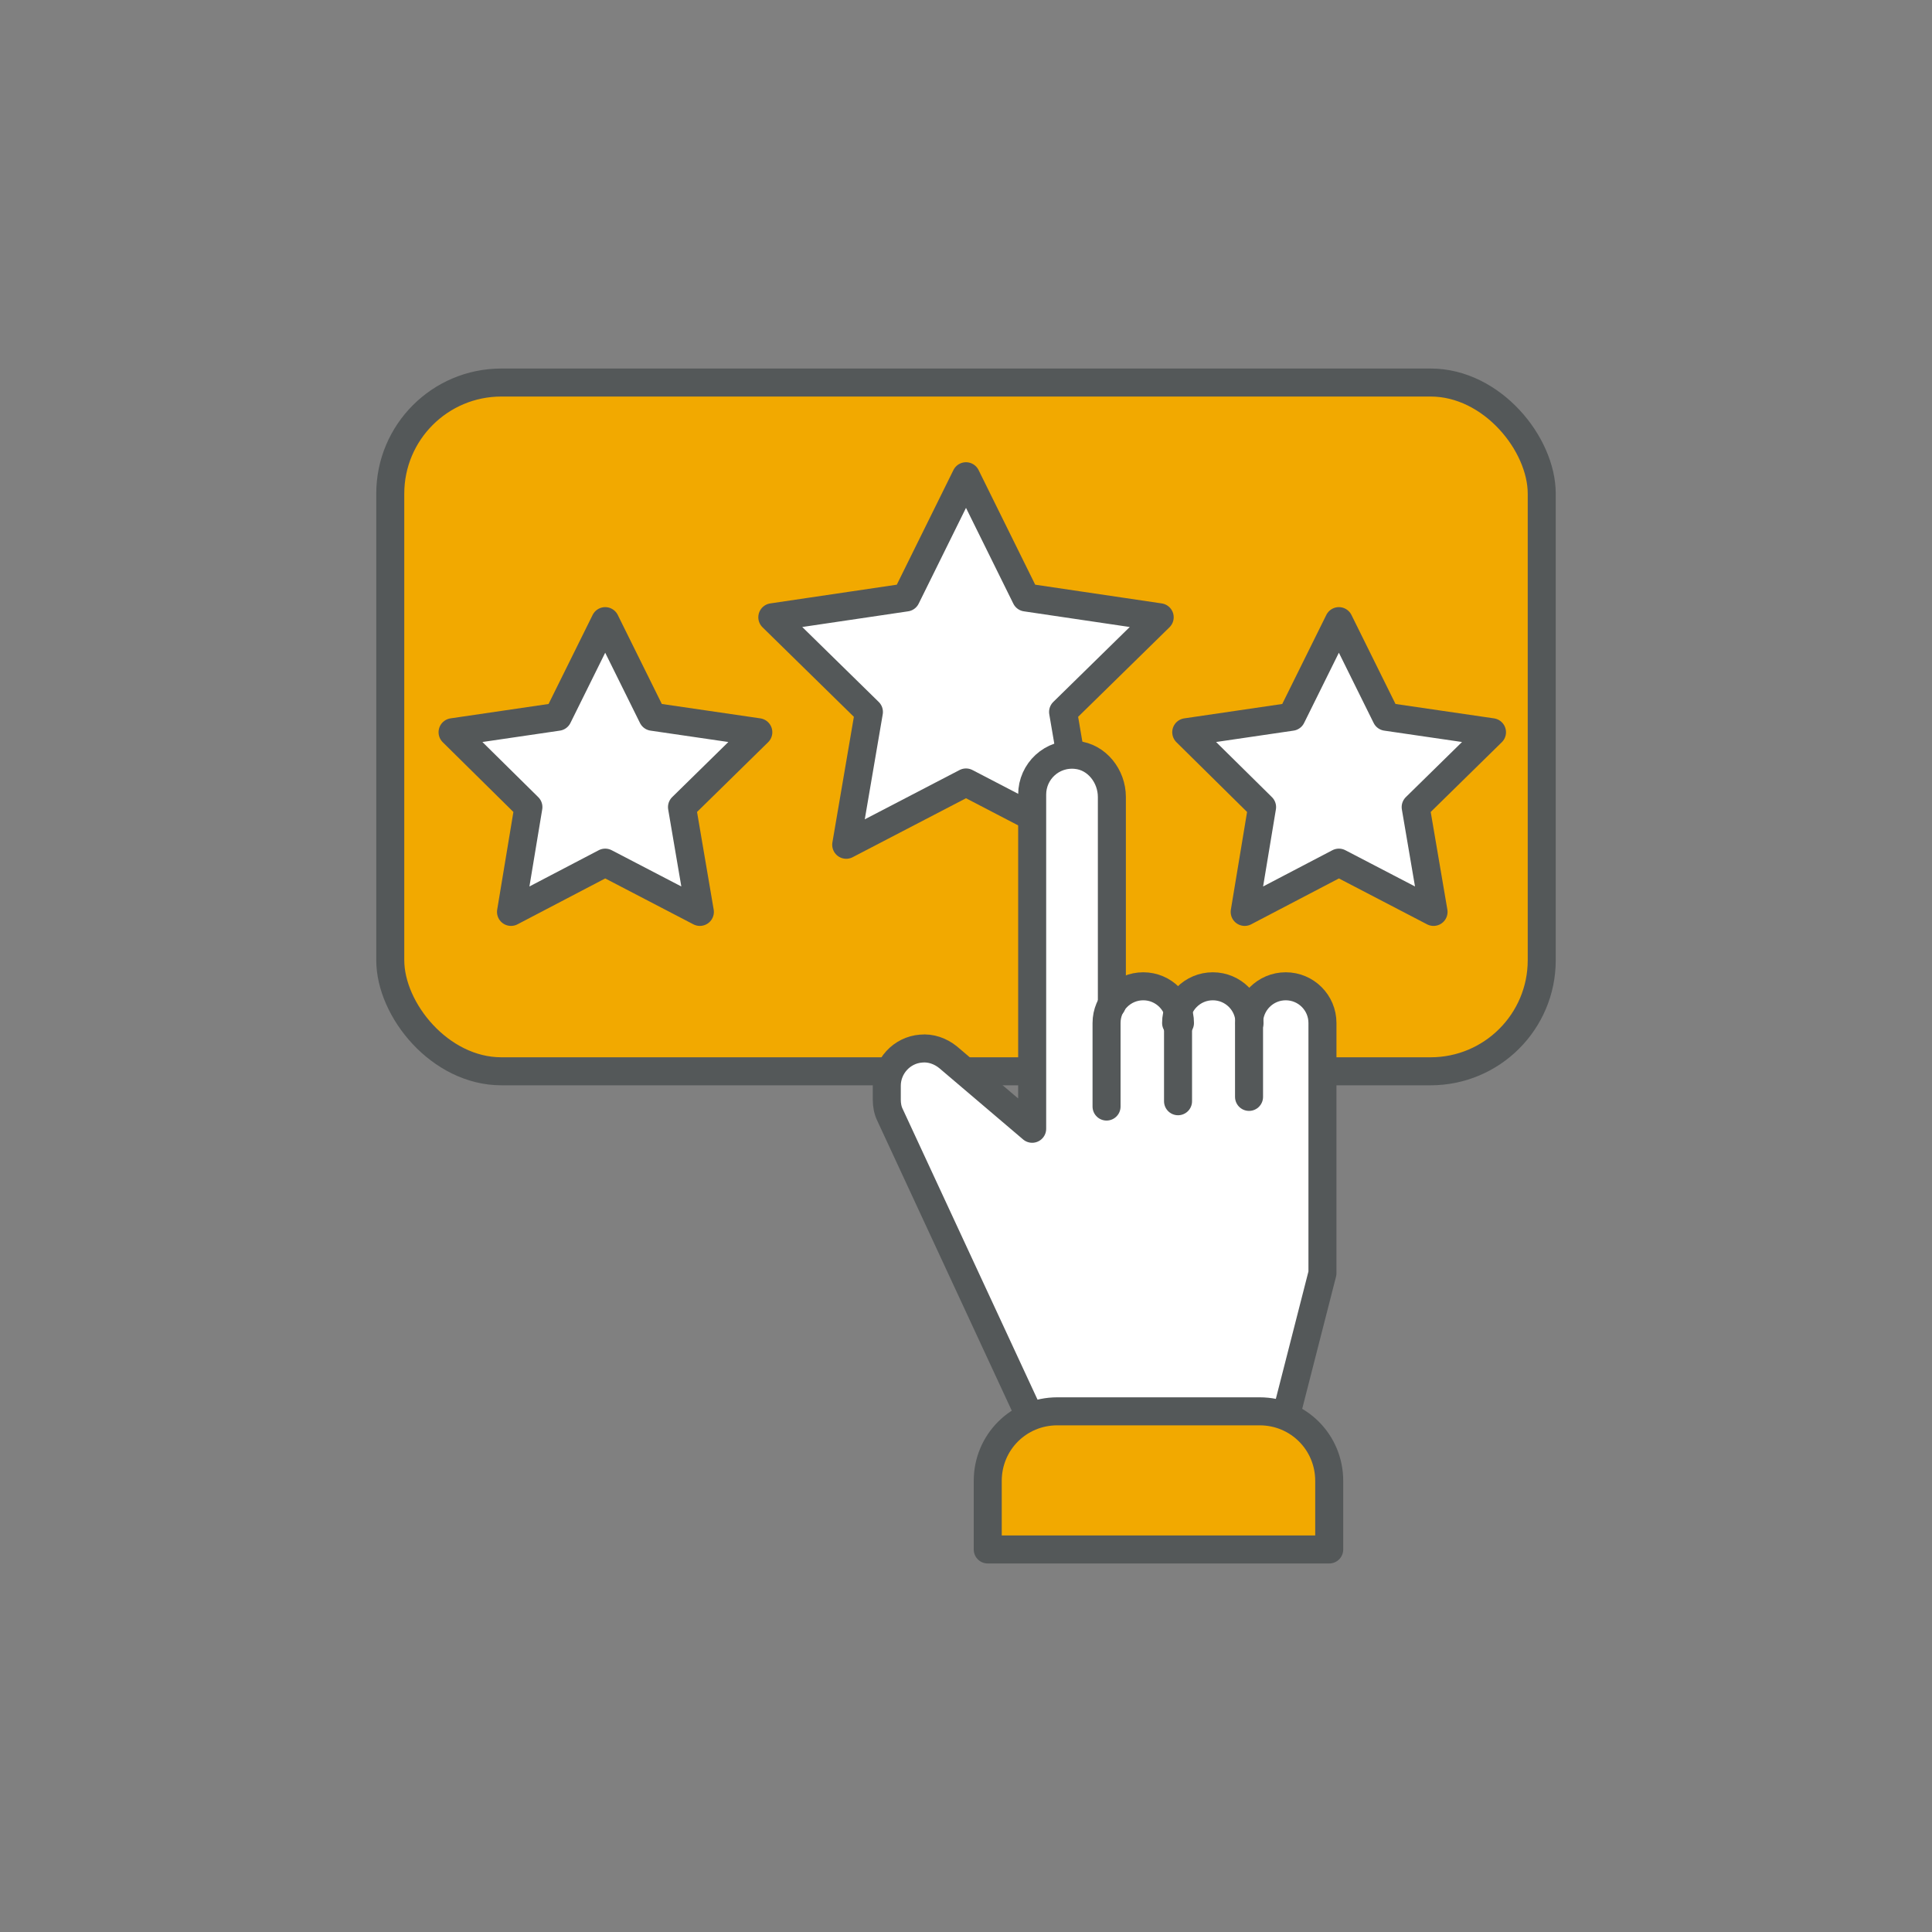
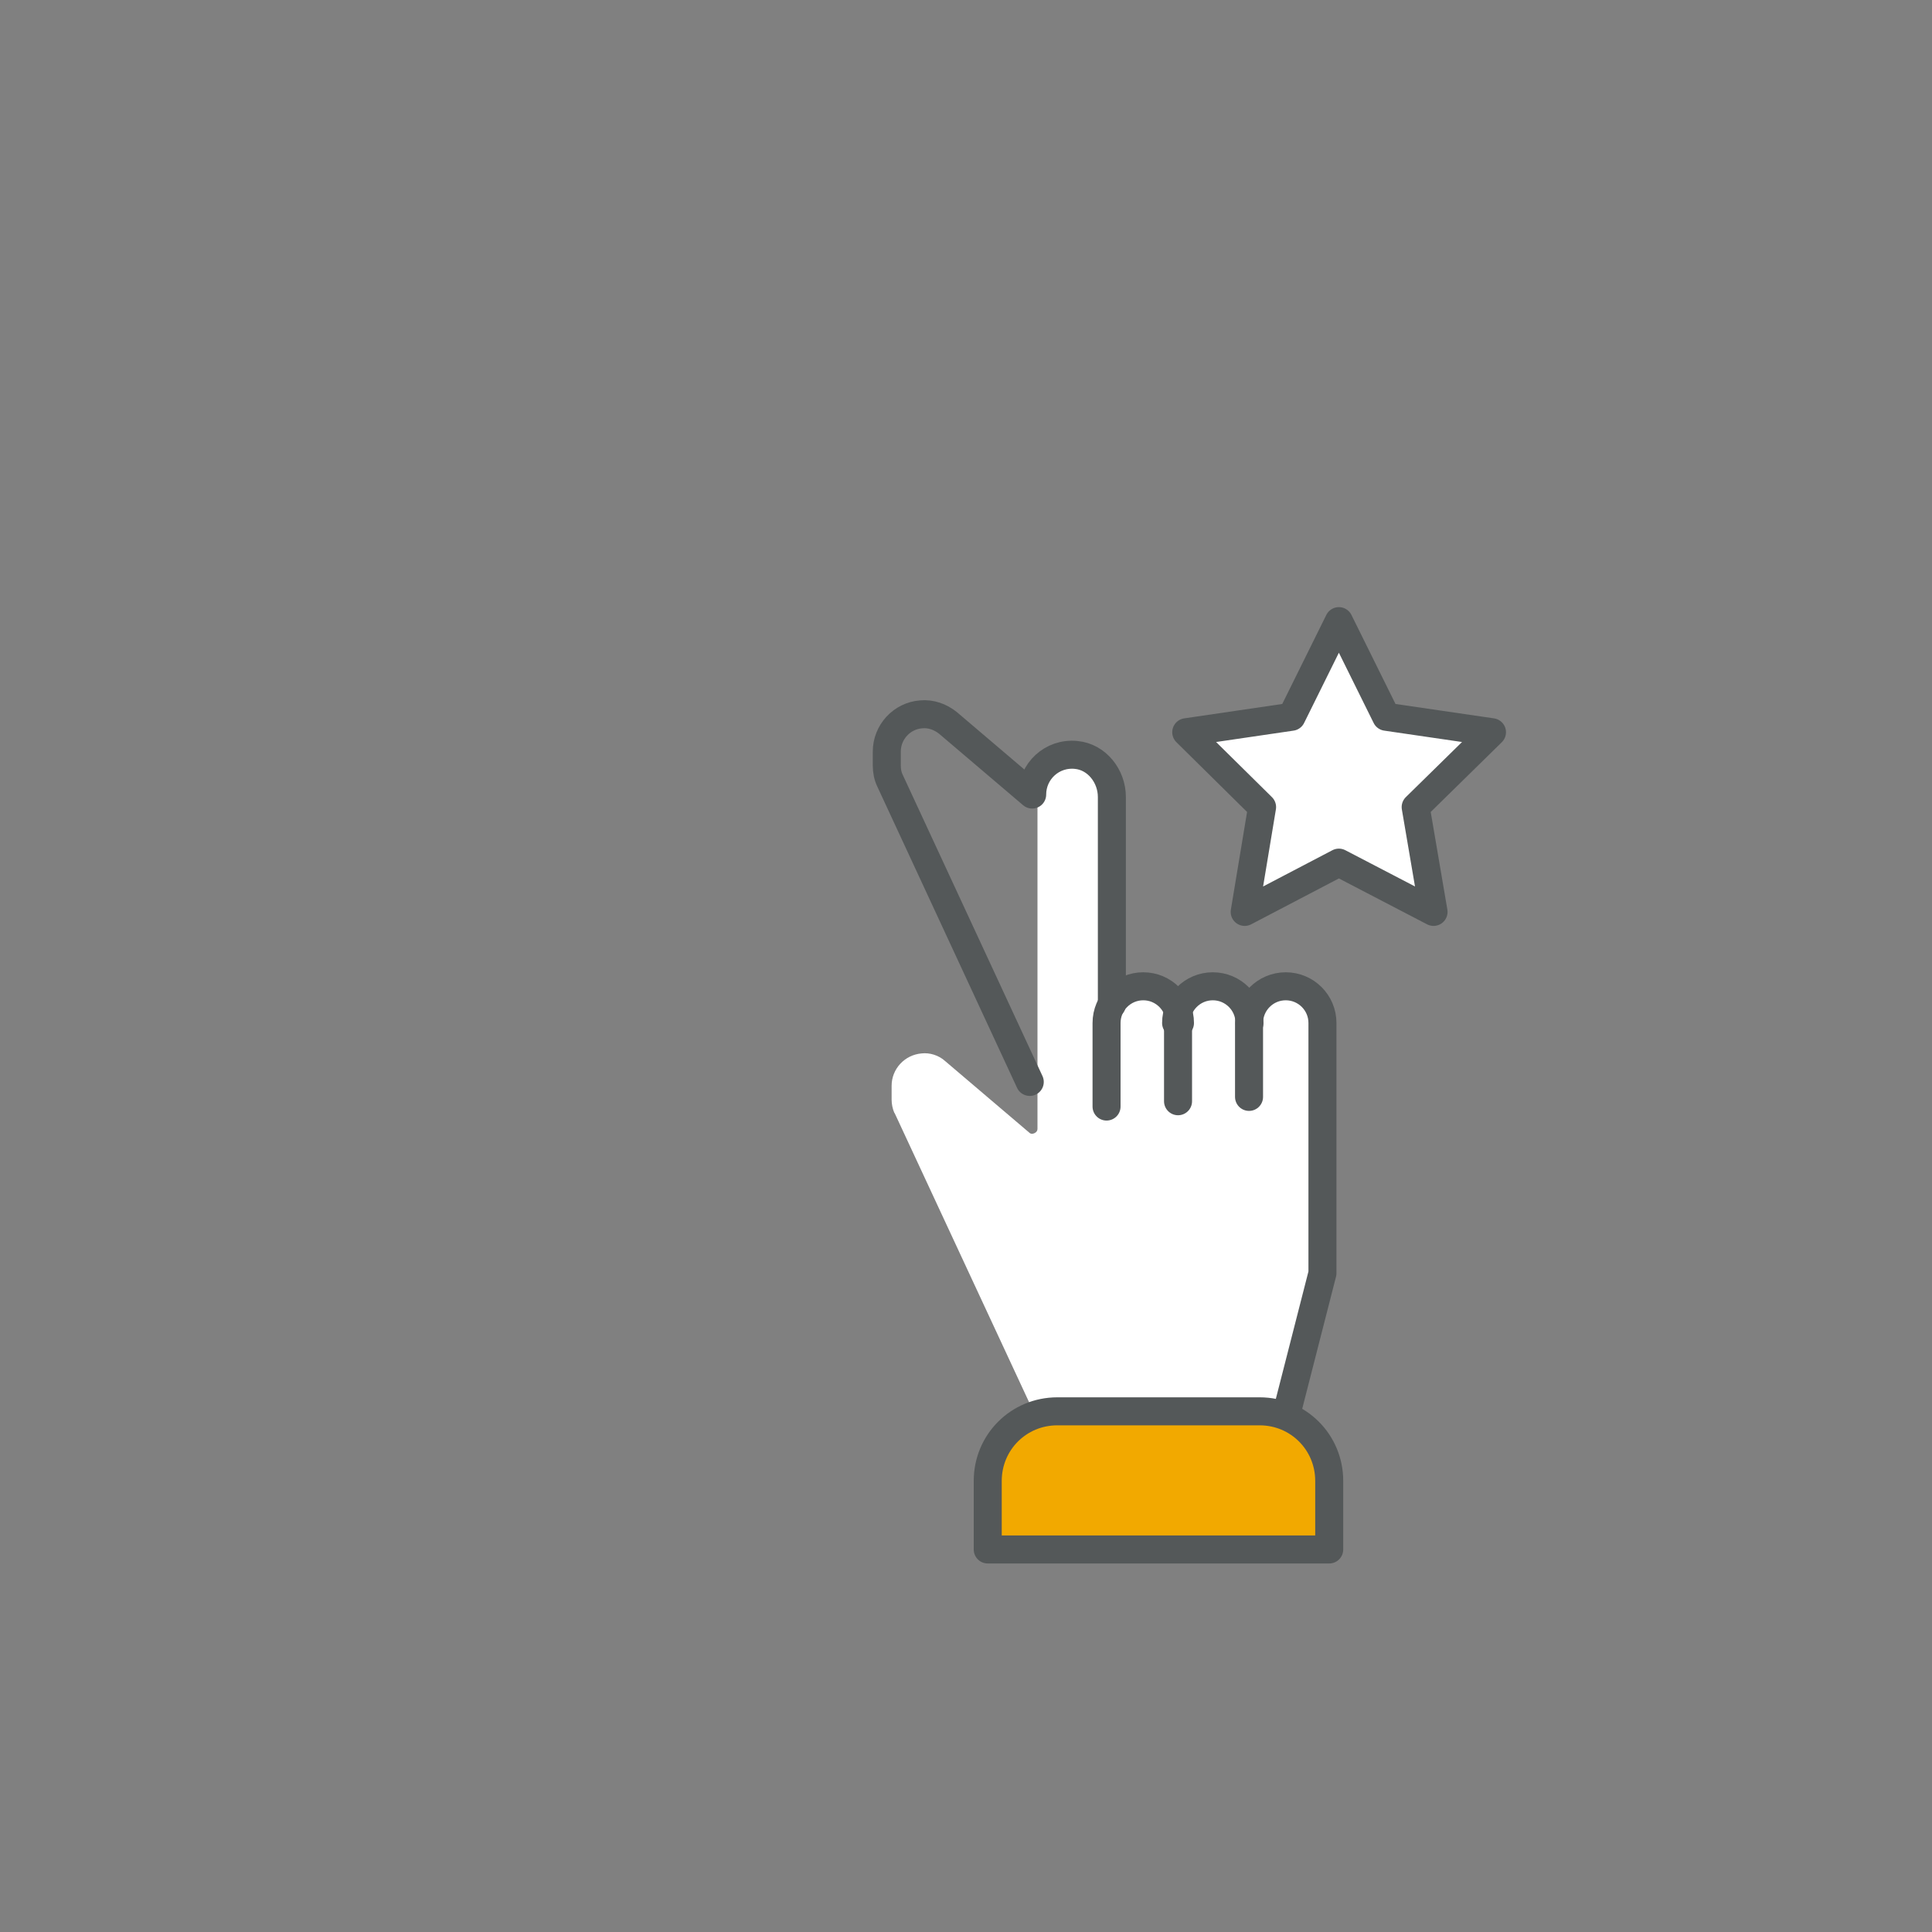
<svg xmlns="http://www.w3.org/2000/svg" id="Layer_1" data-name="Layer 1" width="400" height="400" version="1.1" viewBox="0 0 400 400">
  <rect x="0" y="0" width="400" height="400" fill="#808080" stroke="none" />
  <defs>
    <style>
      .cls-1 {
        fill: #f2a900;
      }

      .cls-1, .cls-2, .cls-3 {
        stroke: #545859;
        stroke-linecap: round;
        stroke-linejoin: round;
        stroke-width: 5.8px;
      }

      .cls-2, .cls-4 {
        fill: #fff;
      }

      .cls-4 {
        stroke-width: 0px;
      }

      .cls-3 {
        fill: none;
      }
    </style>
  </defs>
-   <rect class="cls-1" x="80.8" y="79.2" width="238.4" height="142.6" rx="23" ry="23" />
-   <polygon class="cls-2" points="200 98.6 212.4 123.7 240.1 127.8 220.1 147.4 224.8 174.9 200 162 175.2 174.9 179.9 147.4 159.9 127.8 187.6 123.7 200 98.6" />
-   <polygon class="cls-2" points="125.3 128.6 135.1 148.4 157 151.6 141.2 167.1 144.9 188.8 125.3 178.6 105.8 188.8 109.4 167.1 93.7 151.6 115.5 148.4 125.3 128.6" />
  <polygon class="cls-2" points="277.2 128.6 287 148.4 308.9 151.6 293.1 167.1 296.8 188.8 277.2 178.6 257.7 188.8 261.3 167.1 245.6 151.6 267.4 148.4 277.2 128.6" />
  <path class="cls-4" d="M185.2,230.5c-.4-.9-.6-1.9-.6-2.8v-2.9c0-3.5,2.7-6.4,6.2-6.7,1.7-.2,3.6.4,4.9,1.6l17.4,14.8c.3.3.7.3,1.1.1.4-.2.6-.5.6-.9v-69.2c0-2.1.9-4,2.4-5.4,1.5-1.4,3.6-2,5.6-1.8,3.7.4,6.5,3.8,6.5,7.7v42.6c-.7,1.3-1.2,2.7-1.2,4.2v17.3c0,.6.4,1,1,1s1-.4,1-1v-17.3c0-1.1.3-2.1.8-3.1.1-.1.2-.3.2-.5,1.2-1.8,3.2-3.1,5.6-3.1s5.2,1.8,6.2,4.3c-.2.7-.4,1.5-.4,2.3s.4,1,1,1,.3-.1.4-.2c.1,0,.2.2.4.2.6,0,1-.4,1-1,0-.8-.1-1.6-.4-2.3.9-2.5,3.3-4.3,6.1-4.3s6.4,2.8,6.6,6.3c0,.1,0,.2,0,.3v15.3c0,.6.4,1,1,1s1-.4,1-1v-15.2c0,0,0,0,0-.2,0-.1,0-.2,0-.3.2-3.5,3-6.3,6.6-6.3s6.6,3,6.6,6.6v51.6s-7.3,28.6-7.3,28.6c-1.5-.5-3.1-.8-4.7-.8h-41.9c-1.8,0-3.5.4-5.1.9l-28.6-61.5Z" />
-   <path class="cls-3" d="M230.2,208v-43c0-4.3-3.1-8.3-7.4-8.7-5-.5-9.1,3.4-9.1,8.2v69.2l-17.4-14.8c-1.6-1.3-3.6-2-5.6-1.8h0c-4,.3-7.1,3.7-7.1,7.7v2.9c0,1.1.2,2.2.7,3.2l28.9,62.3" />
+   <path class="cls-3" d="M230.2,208v-43c0-4.3-3.1-8.3-7.4-8.7-5-.5-9.1,3.4-9.1,8.2l-17.4-14.8c-1.6-1.3-3.6-2-5.6-1.8h0c-4,.3-7.1,3.7-7.1,7.7v2.9c0,1.1.2,2.2.7,3.2l28.9,62.3" />
  <path class="cls-3" d="M244.3,211.8c0-4.2-3.4-7.6-7.6-7.6s-7.6,3.4-7.6,7.6v17.3" />
  <path class="cls-3" d="M243.5,211.8c0-4.2,3.4-7.6,7.6-7.6s7.6,3.4,7.6,7.6" />
  <path class="cls-3" d="M266.2,293.3l7.6-29.7v-51.8c0-4.2-3.4-7.6-7.6-7.6s-7.6,3.4-7.6,7.6v15.3" />
  <path class="cls-1" d="M260.8,292.2h-41.9c-8,0-14.4,6.4-14.4,14.4v14.2h70.7v-14.2c0-8-6.4-14.4-14.4-14.4Z" />
  <line class="cls-3" x1="243.9" y1="209.4" x2="243.9" y2="228" />
</svg>